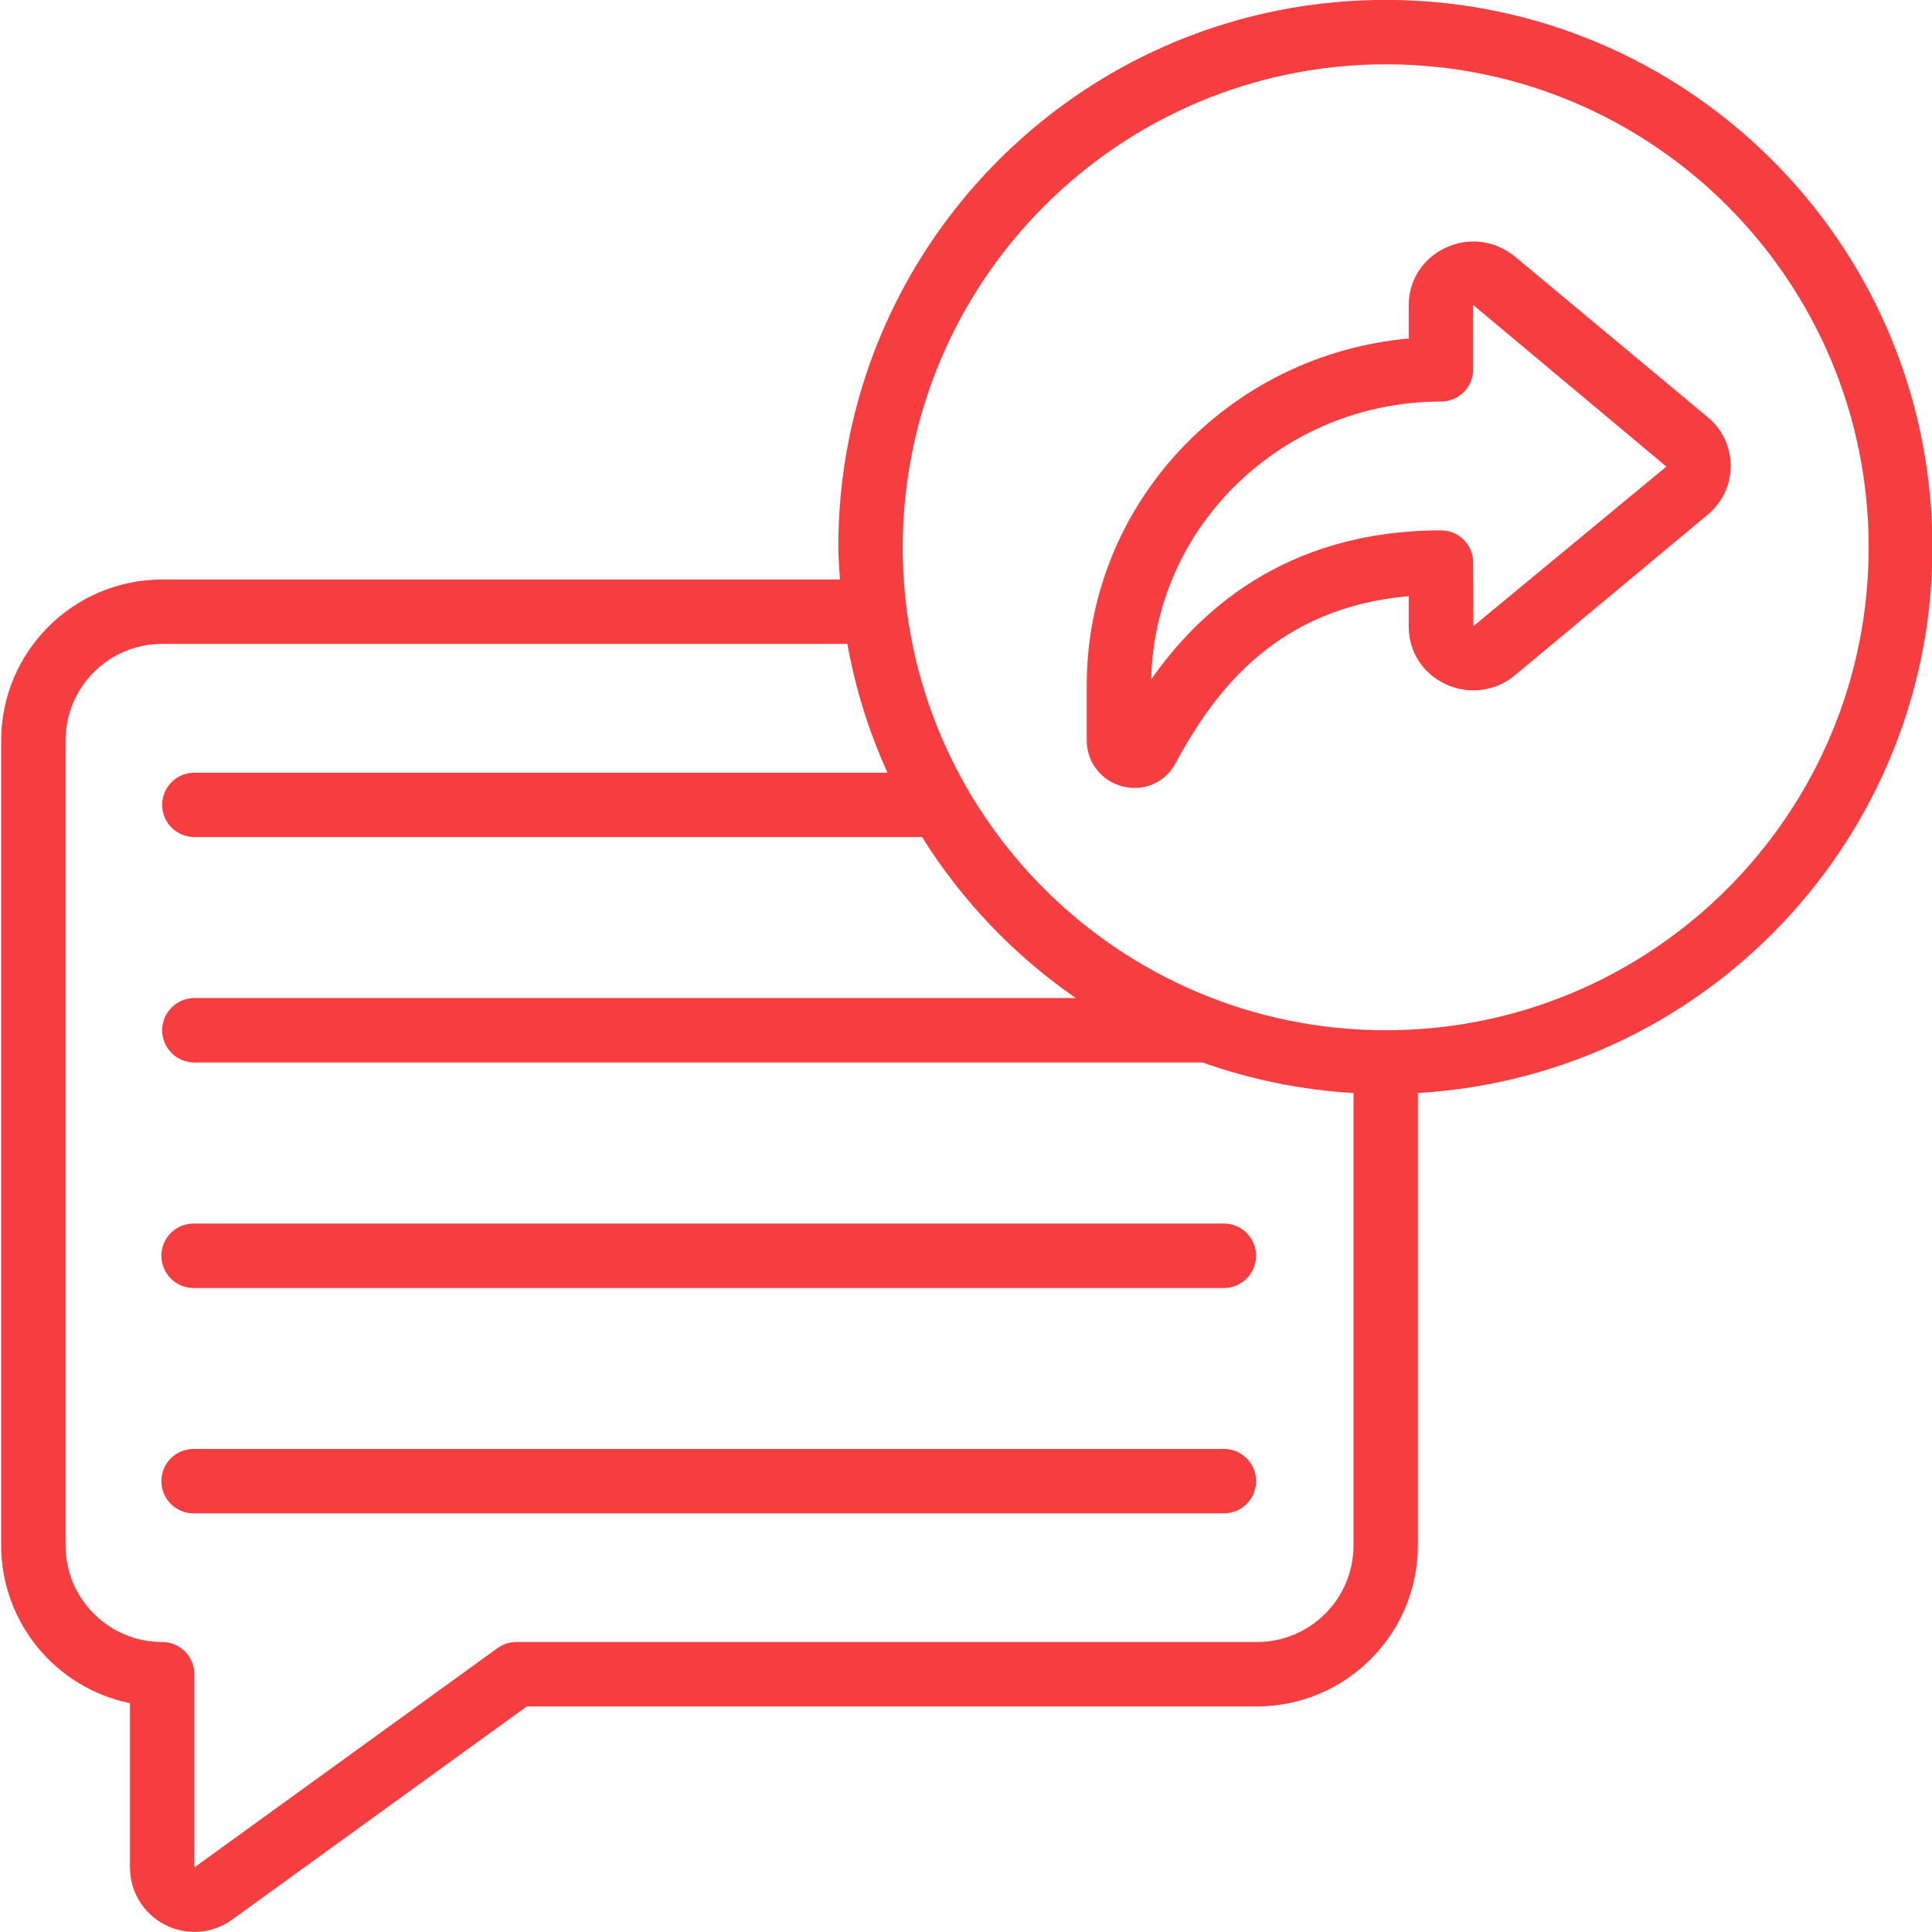
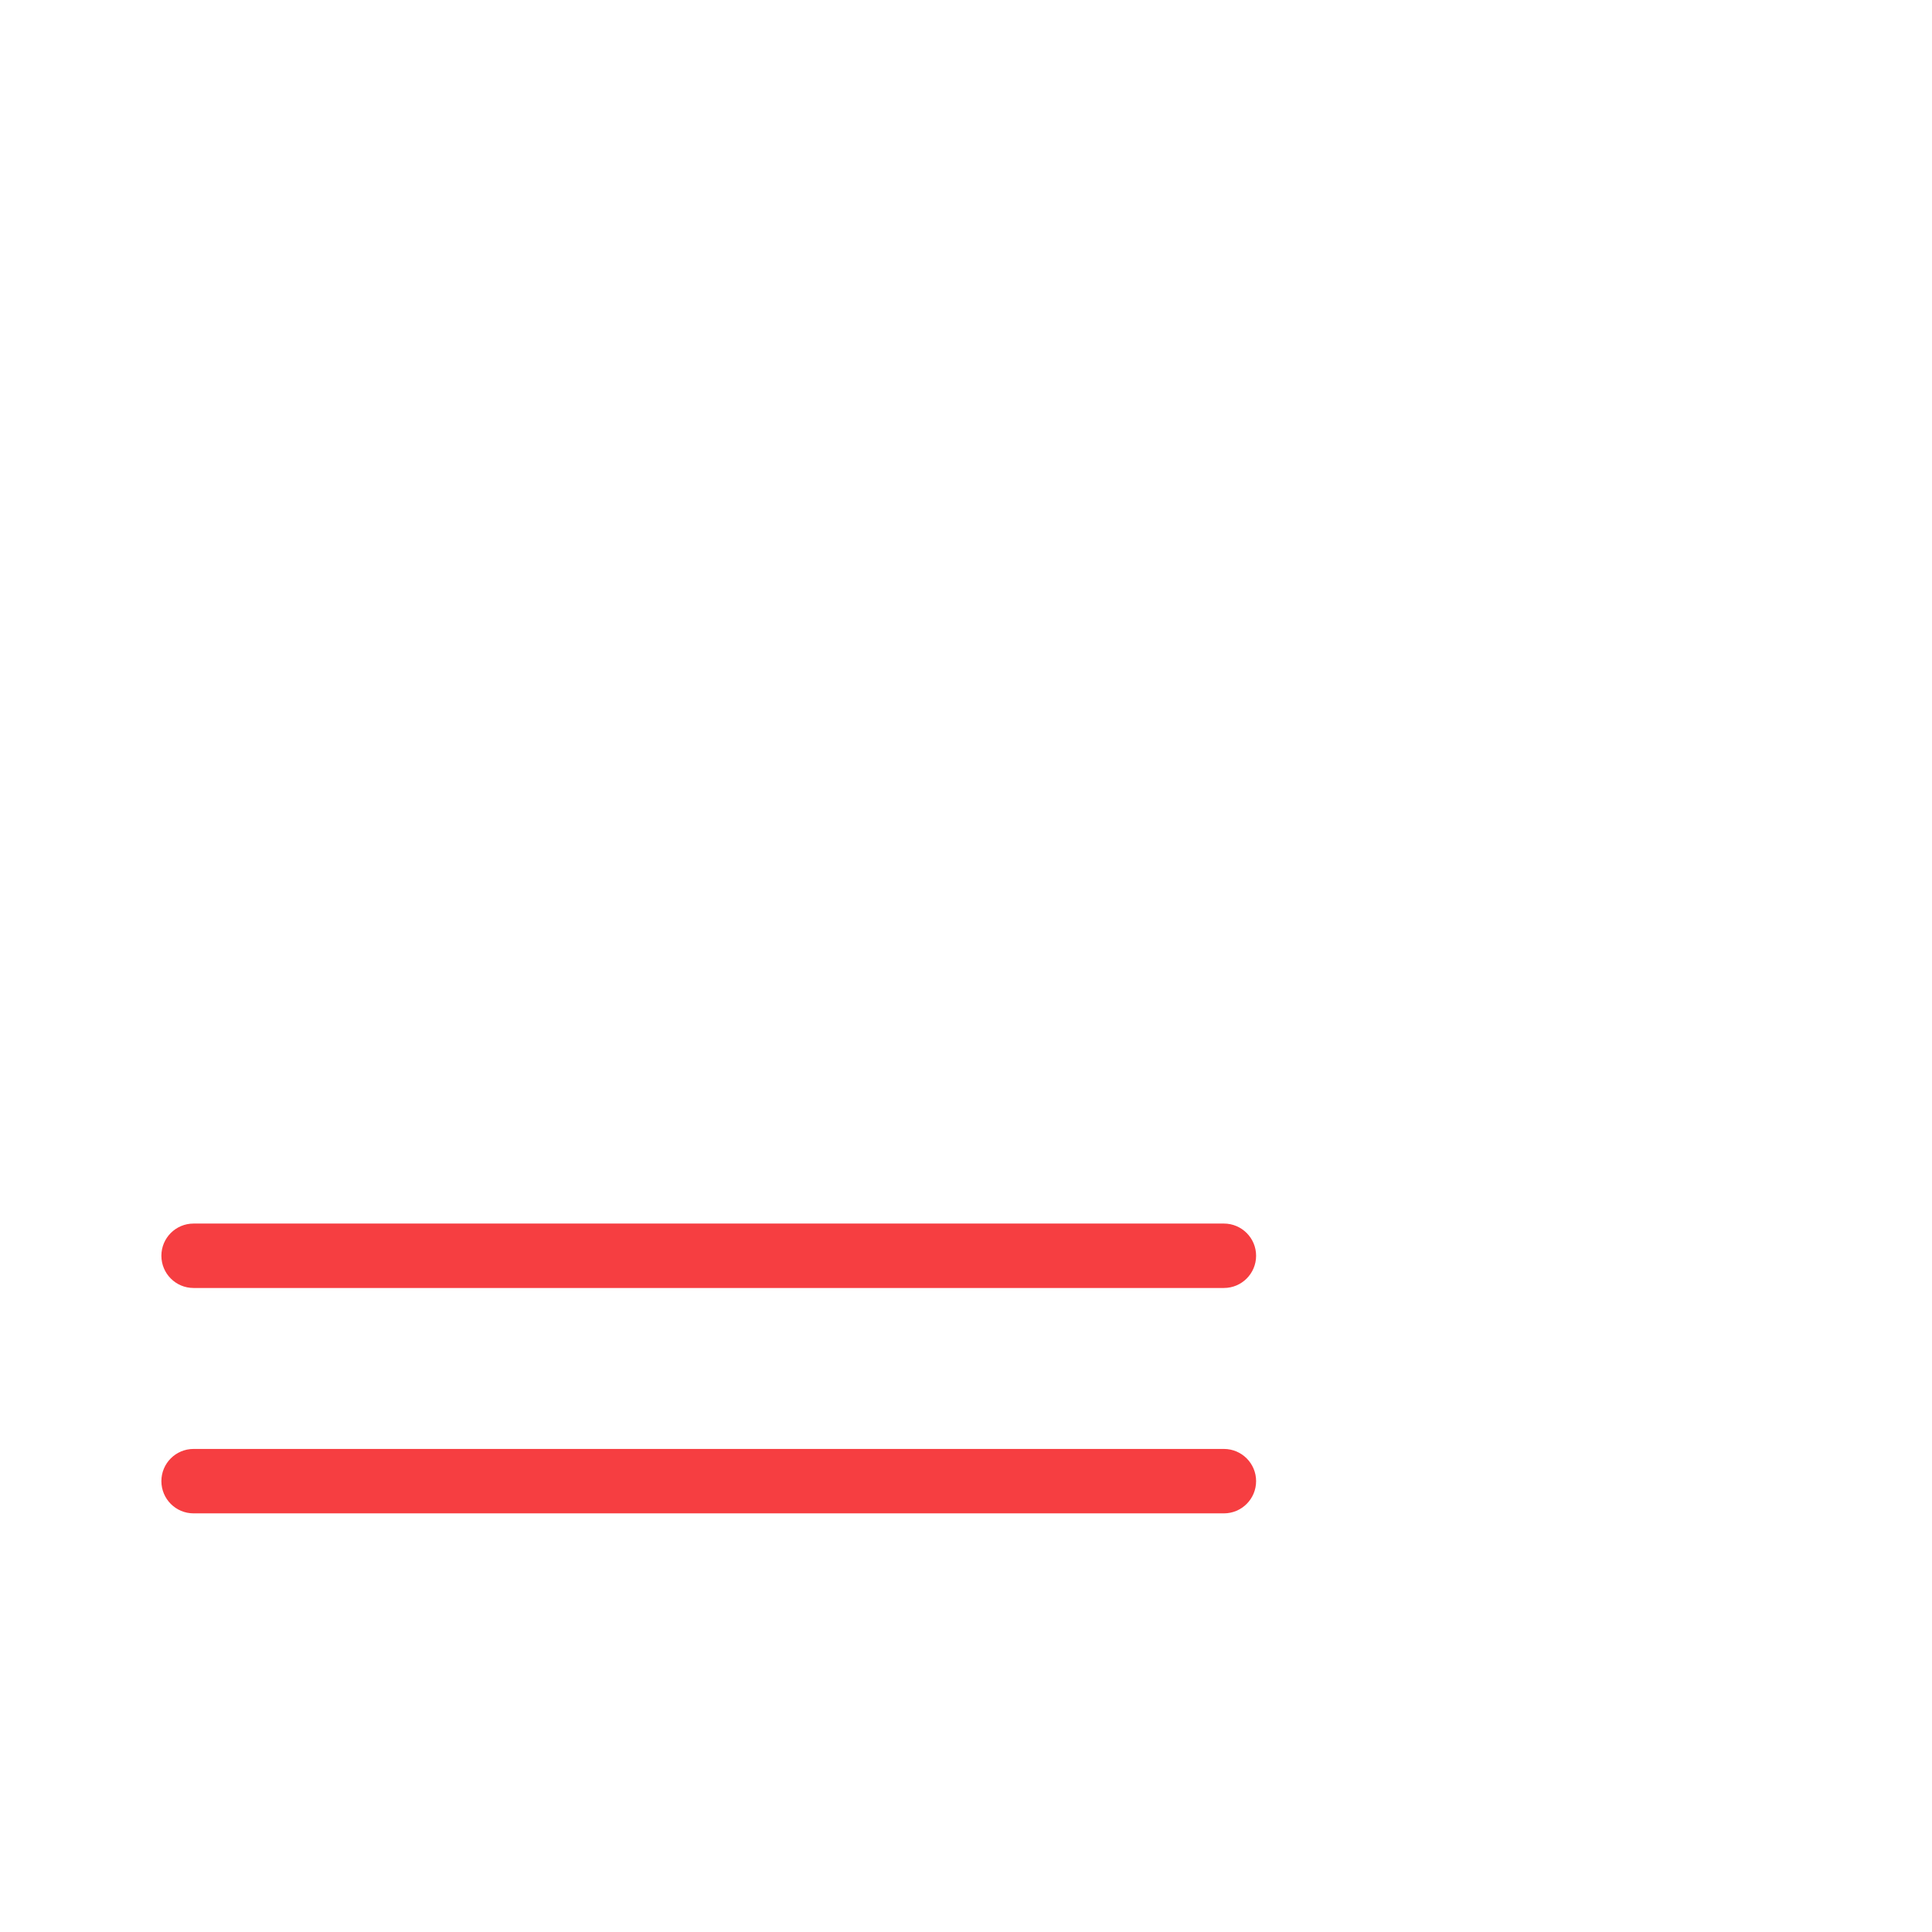
<svg xmlns="http://www.w3.org/2000/svg" width="32" height="32" viewBox="0 0 32 32" fill="none">
  <g clip-path="url(#clip0_956_14894)">
-     <path d="M2.153 28.21V30.93C2.152 31.332 2.377 31.699 2.735 31.882C3.092 32.064 3.522 32.03 3.847 31.794L8.725 28.264H20.818C22.29 28.262 23.483 27.069 23.485 25.597V18.104C28.411 17.811 32.197 13.629 32 8.698C31.803 3.767 27.697 -0.1 22.763 0C17.829 0.1 13.882 4.13 13.885 9.065C13.885 9.245 13.902 9.421 13.913 9.598H2.686C1.214 9.6 0.021 10.793 0.019 12.265V25.597C0.021 26.864 0.912 27.956 2.153 28.21ZM22.952 1.065C27.37 1.065 30.951 4.647 30.951 9.065C30.951 13.483 27.37 17.064 22.952 17.064C18.534 17.064 14.952 13.483 14.952 9.065C14.957 4.649 18.536 1.07 22.952 1.065ZM1.086 12.265C1.086 11.381 1.802 10.665 2.686 10.665H14.035C14.167 11.401 14.39 12.117 14.699 12.798H3.219C2.925 12.798 2.686 13.037 2.686 13.331C2.686 13.626 2.925 13.864 3.219 13.864H15.272C15.93 14.917 16.797 15.825 17.818 16.531H3.219C2.925 16.531 2.686 16.77 2.686 17.064C2.686 17.359 2.925 17.598 3.219 17.598H19.918C20.723 17.884 21.565 18.055 22.418 18.104V25.597C22.418 26.481 21.702 27.197 20.818 27.197H8.552C8.44 27.197 8.331 27.233 8.24 27.298L3.219 30.93V27.73C3.219 27.436 2.981 27.197 2.686 27.197C1.802 27.197 1.086 26.481 1.086 25.597V12.265Z" fill="#F63E41" />
-     <path fill-rule="evenodd" clip-rule="evenodd" d="M3.206 21.333H20.272C20.566 21.333 20.805 21.094 20.805 20.799C20.805 20.505 20.566 20.266 20.272 20.266H3.206C2.911 20.266 2.673 20.505 2.673 20.799C2.673 21.094 2.911 21.333 3.206 21.333Z" fill="#F63E41" />
+     <path fill-rule="evenodd" clip-rule="evenodd" d="M3.206 21.333H20.272C20.566 21.333 20.805 21.094 20.805 20.799C20.805 20.505 20.566 20.266 20.272 20.266H3.206C2.911 20.266 2.673 20.505 2.673 20.799C2.673 21.094 2.911 21.333 3.206 21.333" fill="#F63E41" />
    <path fill-rule="evenodd" clip-rule="evenodd" d="M3.206 25.066H20.272C20.566 25.066 20.805 24.827 20.805 24.532C20.805 24.238 20.566 23.999 20.272 23.999H3.206C2.911 23.999 2.673 24.238 2.673 24.532C2.673 24.827 2.911 25.066 3.206 25.066Z" fill="#F63E41" />
-     <path d="M23.333 5.608V5.051C23.333 4.647 23.563 4.286 23.932 4.109C24.312 3.925 24.752 3.976 25.088 4.246L28.277 6.903C28.524 7.104 28.666 7.4 28.666 7.716C28.666 8.032 28.524 8.329 28.282 8.527L25.08 11.195C24.752 11.458 24.312 11.509 23.931 11.326C23.562 11.149 23.333 10.788 23.333 10.384V9.874C21.147 10.066 20.123 11.437 19.474 12.636C19.336 12.899 19.077 13.051 18.794 13.051C18.73 13.051 18.665 13.043 18.599 13.027C18.246 12.941 18 12.628 18 12.266V11.347C18 8.346 20.347 5.873 23.333 5.607V5.608ZM23.867 8.785C24.162 8.785 24.4 9.022 24.4 9.317L24.405 10.37L27.6 7.728L24.4 5.051V6.114V6.145C24.386 6.428 24.151 6.651 23.867 6.651C21.253 6.651 19.121 8.707 19.068 11.252C19.809 10.194 21.235 8.785 23.867 8.785Z" fill="#F63E41" />
  </g>
  <defs>
    <clipPath id="clip0_956_14894">
      <rect width="32" height="32" fill="white" />
    </clipPath>
  </defs>
</svg>